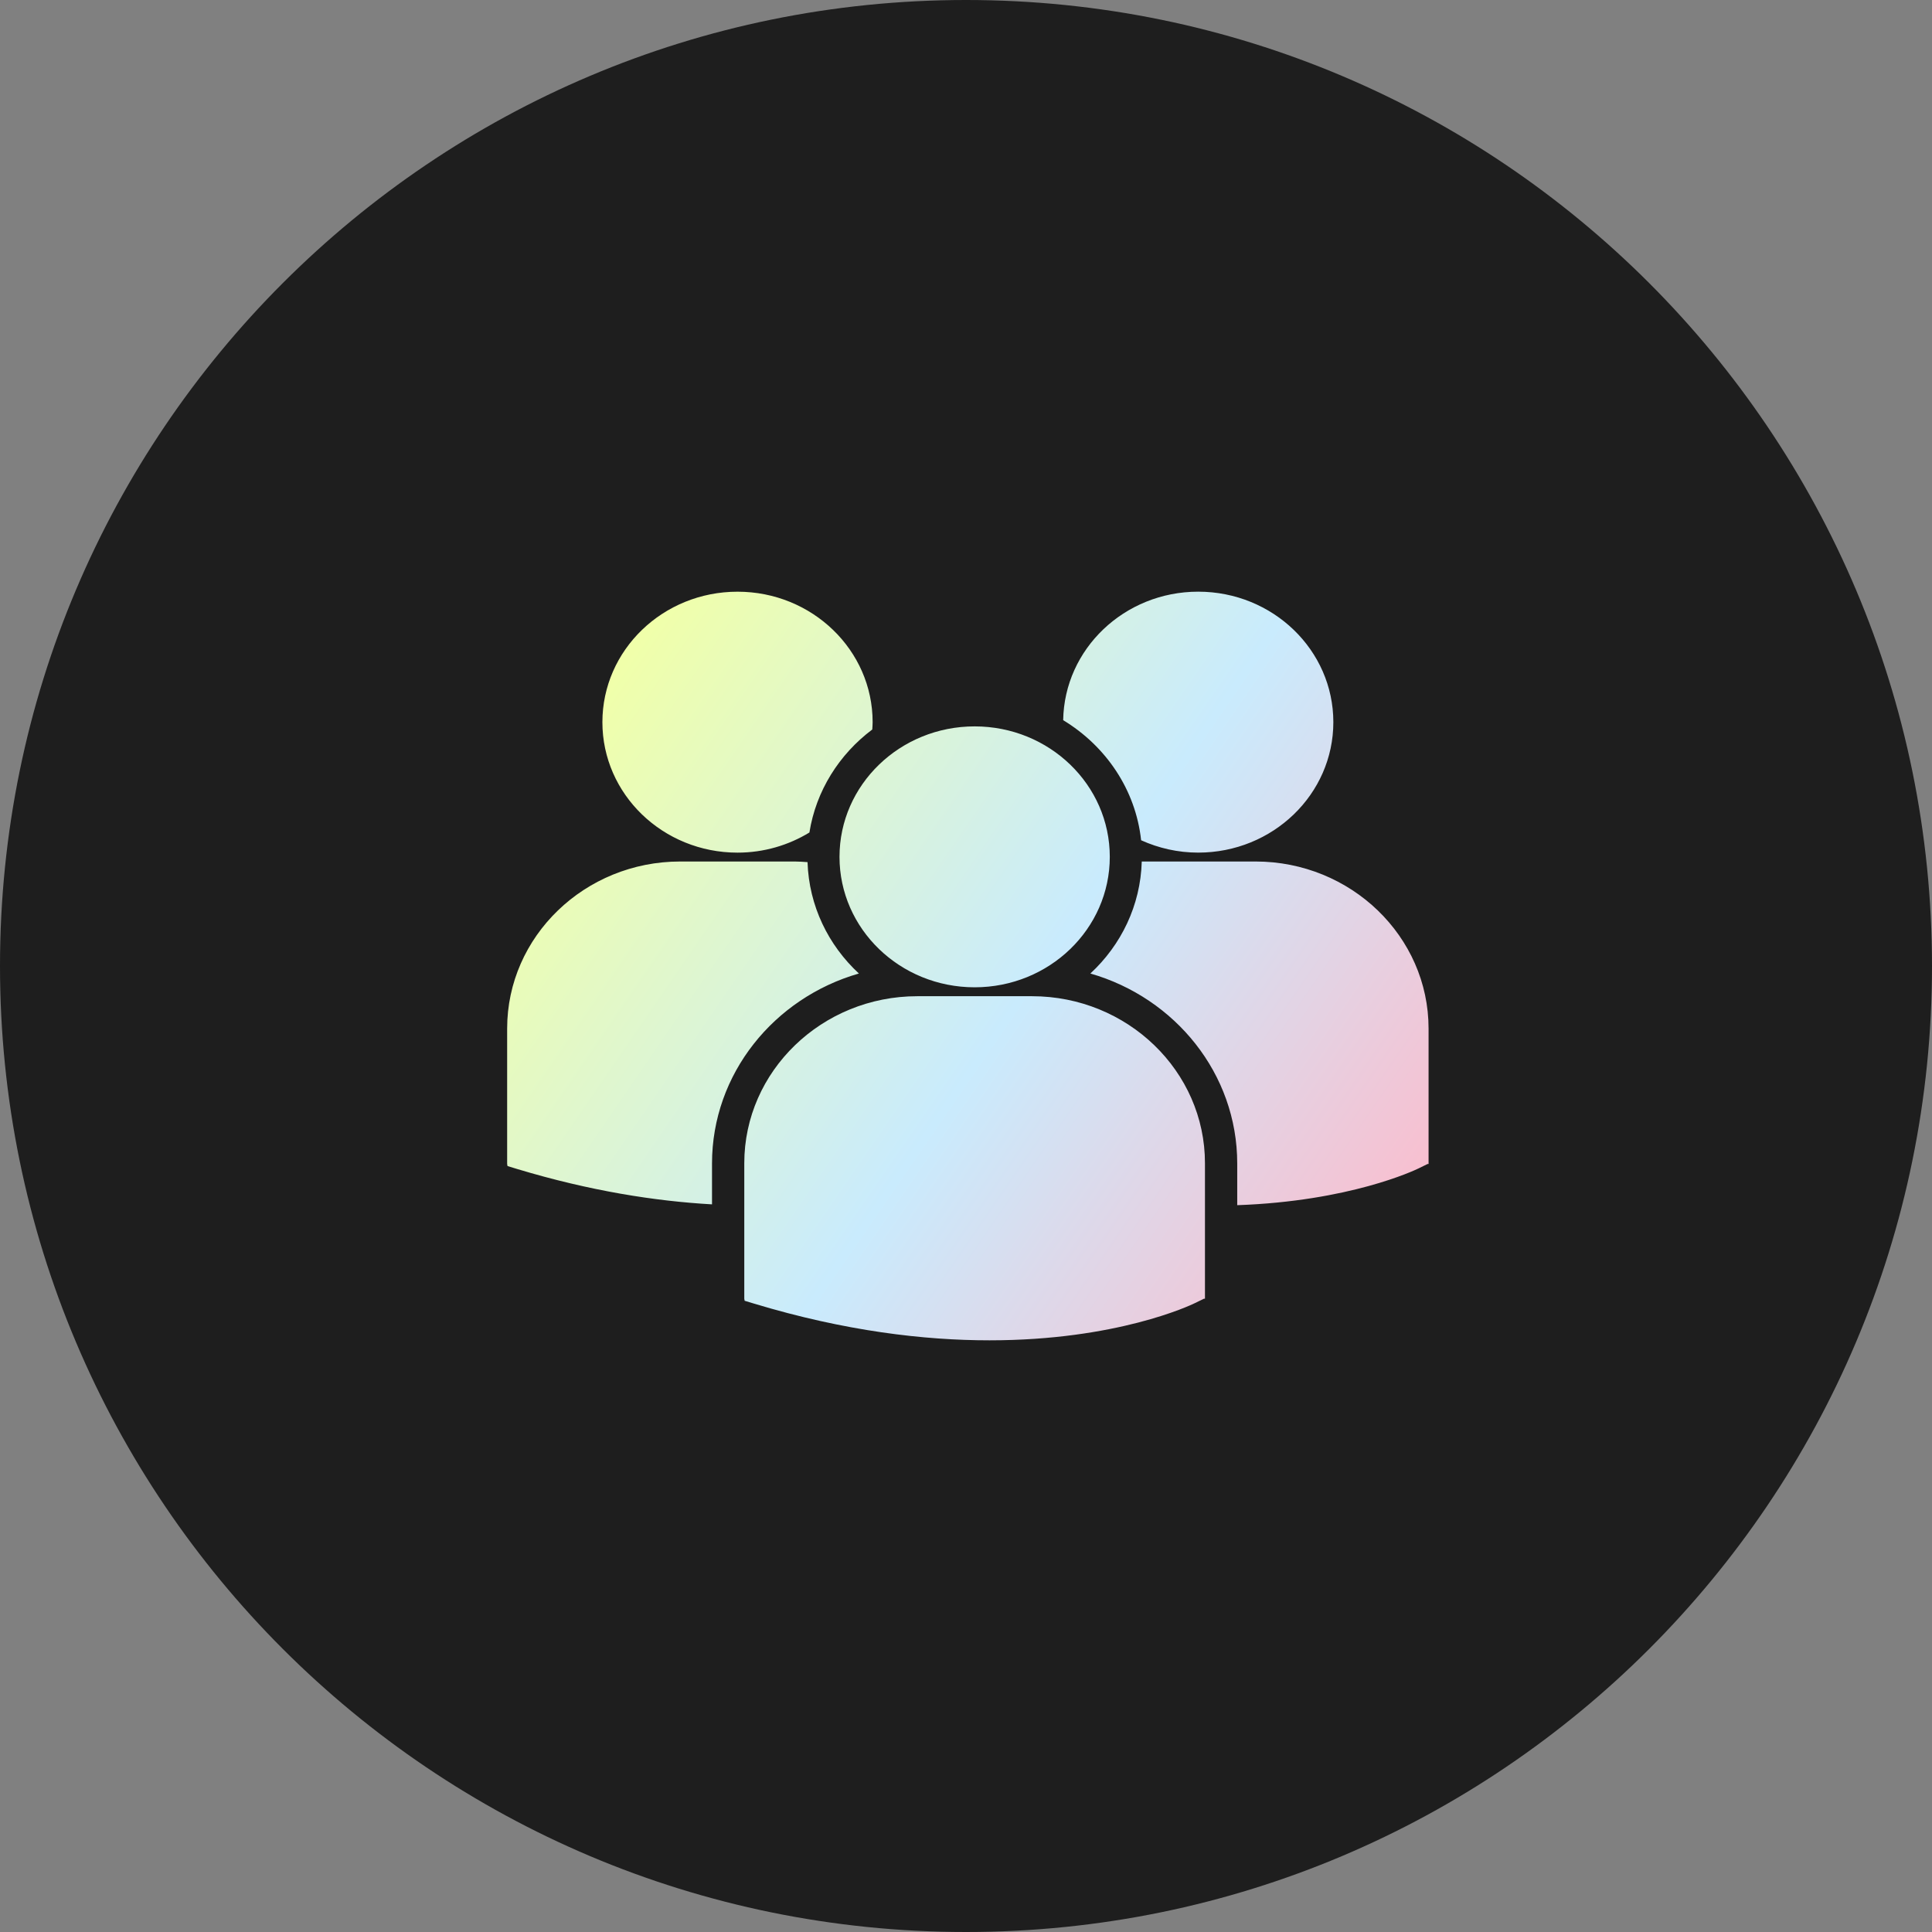
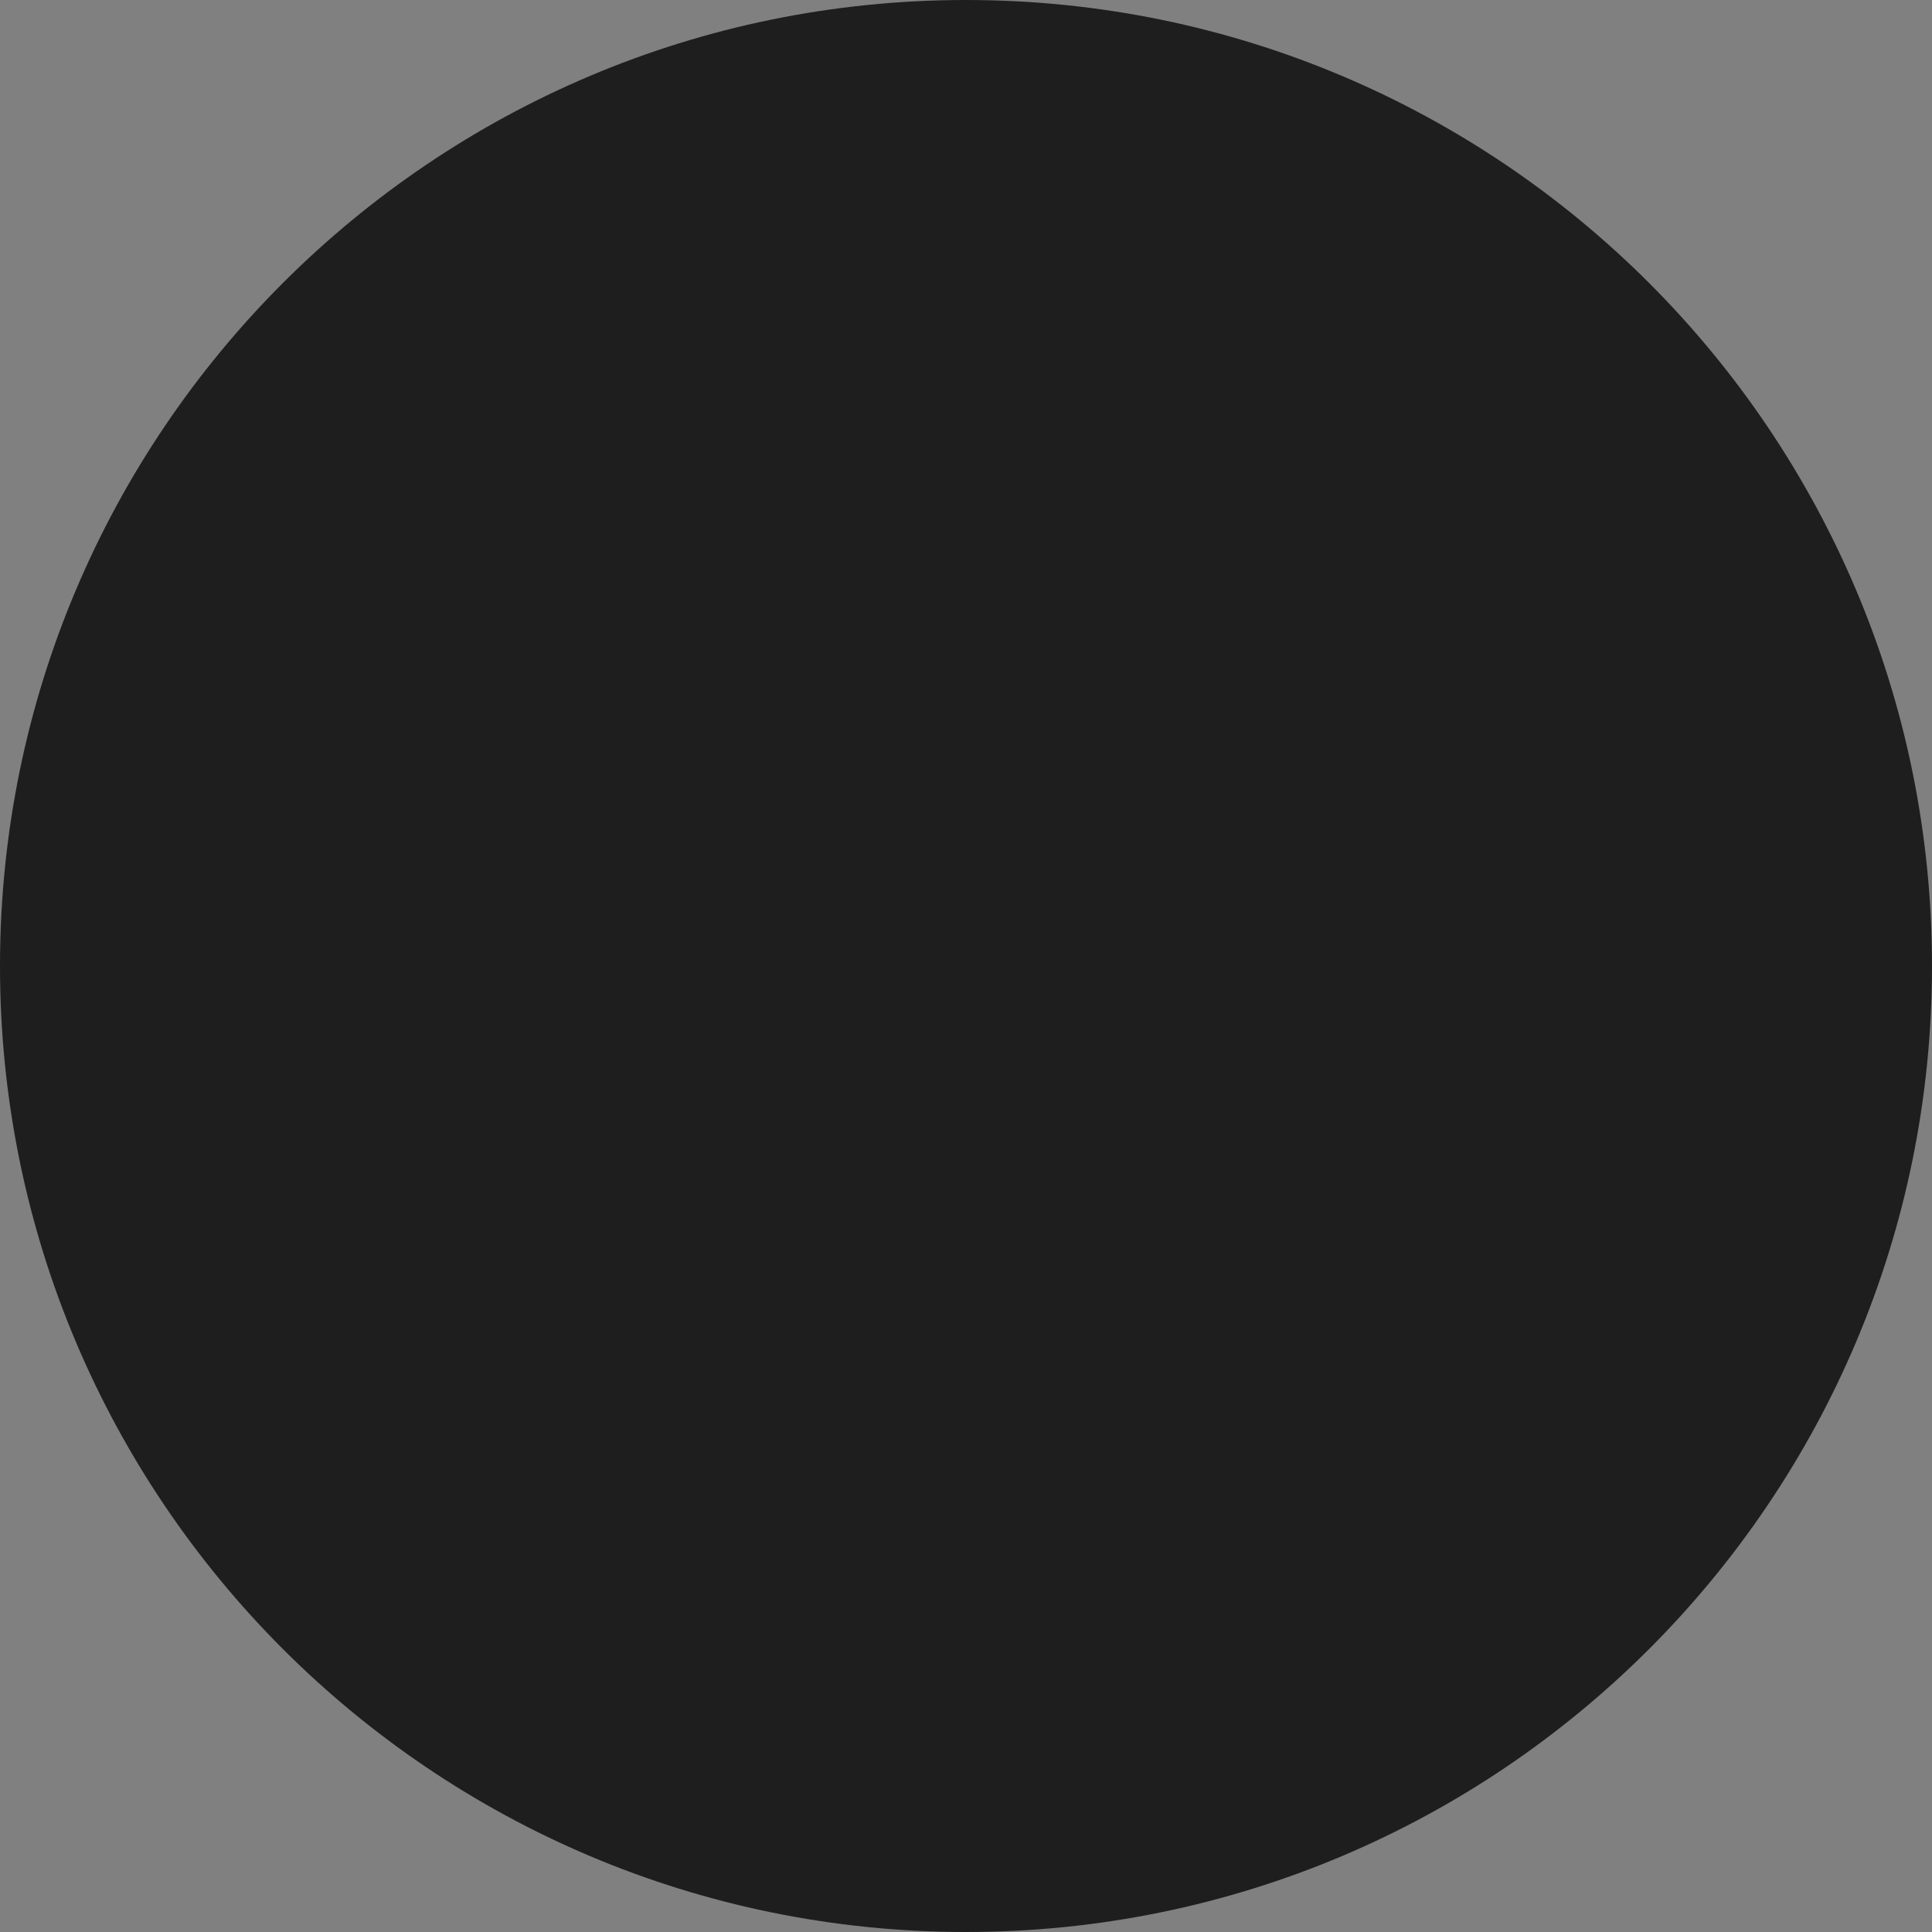
<svg xmlns="http://www.w3.org/2000/svg" width="80px" height="80px" viewBox="0 0 80 80" version="1.1">
  <rect x="0" y="0" width="80" height="80" fill="#808080" stroke="none" />
  <title>direct-nft-purchase-icon</title>
  <defs>
    <linearGradient x1="6.66742284e-07%" y1="31.996%" x2="101.94%" y2="88.634%" id="linearGradient-1">
      <stop stop-color="#F0FFAA" offset="0%" />
      <stop stop-color="#C9EBFD" offset="51.042%" />
      <stop stop-color="#FFB9C9" offset="100%" />
    </linearGradient>
  </defs>
  <g id="Page-1" stroke="none" stroke-width="1" fill="none" fill-rule="evenodd">
    <g id="ABOUT-US-UPDATED" transform="translate(-319, -3365)">
      <g id="Group-6" transform="translate(279, 2613)">
        <g id="Group-21-Copy-5" transform="translate(0, 712)">
          <g id="direct-nft-purchase-icon" transform="translate(40, 40)">
            <path d="M40,80 C62.091,80 80,62.091 80,40 C80,17.909 62.091,0 40,0 C17.909,0 0,17.909 0,40 C0,62.091 17.909,80 40,80 Z" id="Ellipse-36" fill="#1E1E1E" />
-             <path d="M44.024,29.821 C45.788,30.889 47.025,32.696 47.251,34.793 C47.97,35.118 48.769,35.305 49.615,35.305 C52.706,35.305 55.211,32.886 55.211,29.903 C55.211,26.919 52.706,24.5 49.615,24.5 C46.554,24.501 44.071,26.876 44.024,29.821 Z M40.358,40.882 C43.449,40.882 45.954,38.463 45.954,35.48 C45.954,32.496 43.449,30.078 40.358,30.078 C37.268,30.078 34.762,32.497 34.762,35.48 C34.762,38.464 37.268,40.882 40.358,40.882 Z M42.732,41.251 L37.984,41.251 C34.033,41.251 30.819,44.354 30.819,48.168 L30.819,53.775 L30.834,53.862 L31.234,53.983 C35.004,55.121 38.279,55.5 40.975,55.5 C46.241,55.5 49.293,54.051 49.481,53.958 L49.855,53.776 L49.895,53.776 L49.895,48.168 C49.897,44.354 46.683,41.251 42.732,41.251 Z M51.99,35.673 L47.278,35.673 C47.227,37.493 46.423,39.132 45.15,40.311 C48.661,41.319 51.231,44.463 51.231,48.177 L51.231,49.904 C55.883,49.74 58.563,48.467 58.74,48.381 L59.114,48.198 L59.154,48.198 L59.154,42.59 C59.154,38.776 55.94,35.673 51.99,35.673 Z M30.54,35.306 C31.634,35.306 32.653,34.997 33.516,34.472 C33.79,32.745 34.749,31.235 36.119,30.207 C36.124,30.106 36.134,30.006 36.134,29.904 C36.134,26.92 33.629,24.501 30.54,24.501 C27.448,24.501 24.944,26.92 24.944,29.904 C24.944,32.887 27.448,35.306 30.54,35.306 Z M35.565,40.311 C34.298,39.138 33.497,37.508 33.438,35.699 C33.263,35.687 33.09,35.673 32.912,35.673 L28.165,35.673 C24.214,35.673 21,38.776 21,42.59 L21,48.197 L21.015,48.284 L21.415,48.406 C24.439,49.317 27.139,49.737 29.483,49.87 L29.483,48.177 C29.484,44.463 32.052,41.32 35.565,40.311 Z" id="Shape" fill="url(#linearGradient-1)" fill-rule="nonzero" />
          </g>
        </g>
      </g>
    </g>
  </g>
</svg>